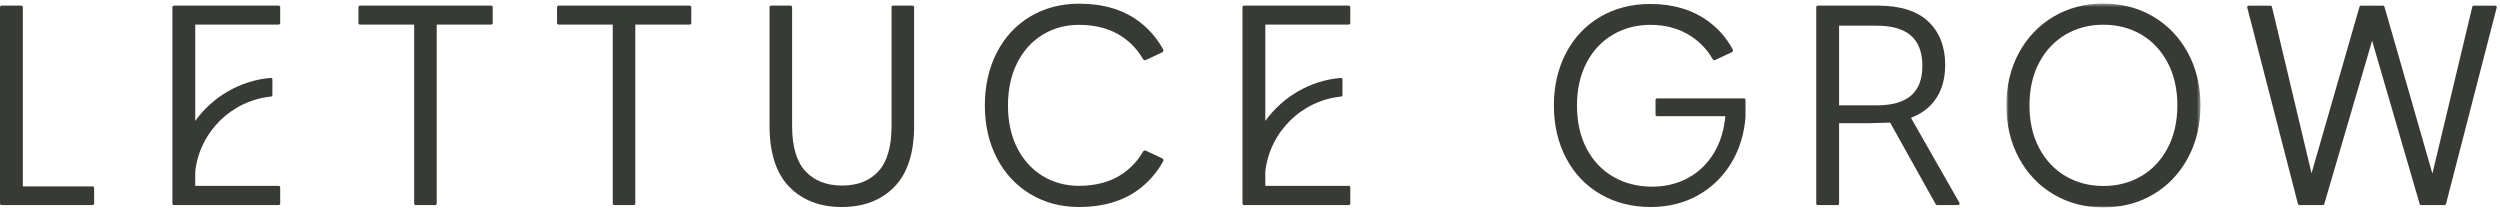
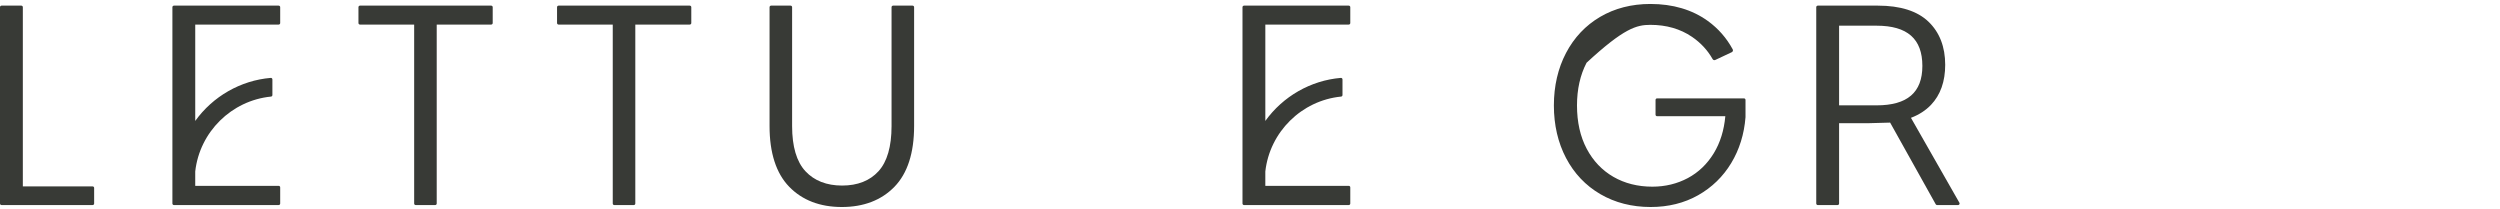
<svg xmlns="http://www.w3.org/2000/svg" xmlns:xlink="http://www.w3.org/1999/xlink" width="705px" height="59px" viewBox="0 0 705 59" version="1.1">
  <title>Artboard</title>
  <desc>Created with Sketch.</desc>
  <defs>
-     <polygon id="path-1" points="0.79 0.506 55.534 0.506 55.534 58 0.79 58" />
-   </defs>
+     </defs>
  <g id="Artboard" stroke="none" stroke-width="1" fill="none" fill-rule="evenodd">
    <g id="Group-24">
      <path d="M26.116,52.564 L6.44,52.564 L6.44,2.021 C6.44,1.782 6.247,1.589 6.008,1.589 L0.431,1.589 C0.193,1.589 0,1.782 0,2.021 L0,57.395 C0,57.633 0.193,57.826 0.431,57.826 L26.116,57.826 C26.354,57.826 26.548,57.633 26.548,57.395 L26.548,52.996 C26.548,52.757 26.354,52.564 26.116,52.564" id="Fill-1" fill="#383A36" />
      <path d="M138.51,1.589 L101.515,1.589 C101.277,1.589 101.084,1.782 101.084,2.021 L101.084,6.497 C101.084,6.736 101.277,6.929 101.515,6.929 L116.793,6.929 L116.793,57.395 C116.793,57.633 116.986,57.826 117.224,57.826 L122.722,57.826 C122.961,57.826 123.154,57.633 123.154,57.395 L123.154,6.929 L138.51,6.929 C138.748,6.929 138.942,6.736 138.942,6.497 L138.942,2.021 C138.942,1.782 138.748,1.589 138.51,1.589" id="Fill-3" fill="#383A36" />
      <path d="M194.512,1.589 L157.518,1.589 C157.28,1.589 157.087,1.782 157.087,2.021 L157.087,6.497 C157.087,6.736 157.28,6.929 157.518,6.929 L172.796,6.929 L172.796,57.395 C172.796,57.633 172.988,57.826 173.227,57.826 L178.726,57.826 C178.964,57.826 179.157,57.633 179.157,57.395 L179.157,6.929 L194.512,6.929 C194.751,6.929 194.945,6.736 194.945,6.497 L194.945,2.021 C194.945,1.782 194.751,1.589 194.512,1.589" id="Fill-5" fill="#383A36" />
      <path d="M257.346,1.589 L251.849,1.589 C251.611,1.589 251.417,1.782 251.417,2.021 L251.417,35.559 C251.417,41.337 250.173,45.626 247.721,48.306 C245.279,50.975 241.831,52.328 237.476,52.328 C233.117,52.328 229.642,50.974 227.148,48.302 C224.644,45.624 223.375,41.336 223.375,35.559 L223.375,2.021 C223.375,1.782 223.183,1.589 222.945,1.589 L217.446,1.589 C217.208,1.589 217.014,1.782 217.014,2.021 L217.014,35.559 C217.014,43.129 218.879,48.885 222.556,52.669 C226.236,56.456 231.228,58.376 237.397,58.376 C243.564,58.376 248.556,56.456 252.237,52.669 C255.913,48.885 257.779,43.129 257.779,35.559 L257.779,2.021 C257.779,1.782 257.586,1.589 257.346,1.589" id="Fill-7" fill="#383A36" />
      <path d="M529.188,29.708 L518.623,29.708 L518.623,7.244 L529.188,7.244 C537.881,7.244 542.108,10.957 542.108,18.593 C542.108,26.072 537.881,29.708 529.188,29.708 L529.188,29.708 Z M538.889,33.225 C541.154,32.364 543.052,31.137 544.542,29.573 C547.2,26.782 548.547,22.982 548.547,18.279 C548.547,13.206 546.958,9.111 543.821,6.107 C540.688,3.109 535.897,1.589 529.581,1.589 L512.615,1.589 C512.376,1.589 512.183,1.782 512.183,2.021 L512.183,57.395 C512.183,57.633 512.376,57.827 512.615,57.827 L518.191,57.827 C518.429,57.827 518.623,57.633 518.623,57.395 L518.623,34.734 L527.157,34.734 L533.002,34.575 L533.016,34.573 L545.874,57.604 C545.95,57.741 546.093,57.826 546.25,57.826 L552.181,57.826 C552.334,57.826 552.477,57.744 552.555,57.611 C552.631,57.478 552.632,57.314 552.556,57.181 L538.889,33.225 Z" id="Fill-9" fill="#383A36" />
      <g id="Group-13" transform="translate(565, 0.494)">
        <mask id="mask-2" fill="white">
          <use xlink:href="#path-1" />
        </mask>
        <g id="Clip-12" />
        <path d="M46.277,41.265 C44.465,44.684 41.957,47.348 38.822,49.183 C35.684,51.021 32.097,51.952 28.162,51.952 C24.226,51.952 20.639,51.021 17.502,49.183 C14.365,47.348 11.856,44.683 10.047,41.265 C8.229,37.837 7.308,33.783 7.308,29.214 C7.308,24.646 8.229,20.592 10.047,17.163 C11.856,13.744 14.365,11.08 17.502,9.243 C20.639,7.406 24.226,6.474 28.162,6.474 C32.097,6.474 35.684,7.406 38.822,9.243 C41.957,11.078 44.465,13.743 46.277,17.163 C48.094,20.595 49.015,24.649 49.015,29.214 C49.015,33.78 48.094,37.834 46.277,41.265 M42.204,4.179 C38.071,1.742 33.347,0.506 28.162,0.506 C22.976,0.506 18.253,1.742 14.12,4.179 C9.984,6.618 6.693,10.056 4.337,14.399 C1.983,18.737 0.79,23.721 0.79,29.214 C0.79,34.706 1.983,39.704 4.337,44.067 C6.693,48.437 9.984,51.89 14.12,54.327 C18.249,56.764 22.973,58 28.162,58 C33.35,58 38.075,56.764 42.204,54.327 C46.337,51.891 49.629,48.439 51.987,44.067 C54.34,39.704 55.534,34.706 55.534,29.214 C55.534,23.721 54.34,18.737 51.987,14.399 C49.629,10.055 46.337,6.616 42.204,4.179" id="Fill-11" fill="#383A36" mask="url(#mask-2)" />
      </g>
-       <path d="M703.995,1.757 C703.914,1.652 703.787,1.59 703.654,1.59 L697.605,1.59 C697.406,1.59 697.232,1.726 697.185,1.921 L685.941,48.945 L672.416,1.902 C672.363,1.717 672.193,1.59 672.001,1.59 L665.795,1.59 C665.603,1.59 665.433,1.717 665.381,1.902 L651.853,48.863 L640.687,1.921 C640.641,1.727 640.467,1.59 640.267,1.59 L634.142,1.59 C634.009,1.59 633.883,1.652 633.801,1.757 C633.719,1.862 633.691,2 633.724,2.129 L648.019,57.503 C648.069,57.694 648.241,57.827 648.437,57.827 L655.034,57.827 C655.225,57.827 655.394,57.7 655.448,57.516 L668.936,11.493 L682.347,57.515 C682.4,57.7 682.569,57.827 682.762,57.827 L689.359,57.827 C689.556,57.827 689.727,57.694 689.777,57.503 L704.072,2.129 C704.105,2 704.077,1.862 703.995,1.757" id="Fill-14" fill="#383A36" />
-       <path d="M327.744,44.663 L323.108,42.482 C322.829,42.35 322.501,42.461 322.348,42.729 C320.932,45.212 319.022,47.298 316.638,48.949 C313.323,51.243 309.151,52.407 304.238,52.407 C300.513,52.407 297.086,51.476 294.055,49.641 C291.021,47.807 288.605,45.156 286.872,41.764 C285.131,38.36 284.248,34.317 284.248,29.746 C284.248,25.176 285.131,21.12 286.872,17.689 C288.606,14.27 291.023,11.607 294.055,9.772 C297.087,7.937 300.514,7.007 304.238,7.007 C309.15,7.007 313.322,8.171 316.638,10.466 C319.021,12.116 320.931,14.202 322.348,16.685 C322.501,16.954 322.829,17.063 323.108,16.932 L327.744,14.751 C328.054,14.605 328.181,14.223 328.014,13.923 C326.24,10.748 323.926,8.072 321.067,5.954 C316.665,2.692 311.028,1.038 304.316,1.038 C299.182,1.038 294.536,2.262 290.507,4.674 C286.475,7.088 283.302,10.516 281.076,14.862 C278.855,19.197 277.729,24.205 277.729,29.746 C277.729,35.238 278.855,40.206 281.077,44.514 C283.303,48.834 286.474,52.262 290.505,54.7 C294.532,57.139 299.179,58.375 304.316,58.375 C311.029,58.375 316.665,56.722 321.067,53.46 C323.926,51.342 326.241,48.666 328.014,45.491 C328.181,45.192 328.054,44.809 327.744,44.663" id="Fill-16" fill="#383A36" />
      <path d="M78.582,1.589 L49.049,1.589 C48.811,1.589 48.617,1.782 48.617,2.021 L48.617,57.395 C48.617,57.633 48.811,57.826 49.049,57.826 L78.582,57.826 C78.82,57.826 79.014,57.633 79.014,57.395 L79.014,52.839 C79.014,52.6 78.82,52.407 78.582,52.407 L55.057,52.407 L55.055,48.356 C56.296,37.218 65.284,28.336 76.427,27.236 C76.648,27.215 76.816,27.029 76.816,26.807 L76.816,22.396 C76.816,22.276 76.766,22.16 76.677,22.078 C76.589,21.997 76.48,21.956 76.349,21.966 C67.876,22.673 60.018,27.178 55.057,34.104 L55.057,6.929 L78.582,6.929 C78.82,6.929 79.014,6.736 79.014,6.497 L79.014,2.021 C79.014,1.782 78.82,1.589 78.582,1.589" id="Fill-18" fill="#383A36" />
      <path d="M380.348,1.589 L350.815,1.589 C350.577,1.589 350.383,1.782 350.383,2.021 L350.383,57.395 C350.383,57.633 350.577,57.826 350.815,57.826 L380.348,57.826 C380.586,57.826 380.78,57.633 380.78,57.395 L380.78,52.839 C380.78,52.6 380.586,52.407 380.348,52.407 L356.823,52.407 L356.821,48.357 C358.062,37.218 367.05,28.336 378.193,27.236 C378.413,27.215 378.582,27.029 378.582,26.807 L378.582,22.397 C378.582,22.276 378.532,22.16 378.444,22.079 C378.355,21.997 378.246,21.957 378.115,21.966 C369.642,22.673 361.784,27.178 356.824,34.104 L356.824,6.929 L380.348,6.929 C380.586,6.929 380.78,6.736 380.78,6.498 L380.78,2.021 C380.78,1.782 380.586,1.589 380.348,1.589" id="Fill-20" fill="#383A36" />
-       <path d="M491.801,27.744 L467.295,27.744 C467.056,27.744 466.863,27.937 466.863,28.176 L466.863,32.339 C466.863,32.577 467.056,32.77 467.295,32.77 L486.54,32.77 C486.187,36.733 485.098,40.236 483.302,43.189 C481.44,46.249 478.971,48.615 475.967,50.22 C472.953,51.827 469.586,52.642 465.959,52.642 C461.865,52.642 458.172,51.711 454.983,49.873 C451.794,48.037 449.26,45.373 447.451,41.954 C445.634,38.528 444.712,34.421 444.712,29.747 C444.712,25.178 445.621,21.122 447.413,17.694 C449.198,14.275 451.694,11.611 454.828,9.776 C457.967,7.939 461.528,7.008 465.409,7.008 C469.905,7.008 473.854,8.145 477.145,10.389 C479.622,12.08 481.566,14.191 482.964,16.672 C483.112,16.932 483.428,17.04 483.698,16.912 L488.364,14.717 C488.661,14.577 488.785,14.213 488.629,13.925 C486.905,10.74 484.564,8.05 481.607,5.912 C477.206,2.731 471.756,1.118 465.409,1.118 C460.12,1.118 455.356,2.34 451.25,4.751 C447.139,7.164 443.899,10.592 441.621,14.937 C439.347,19.273 438.194,24.256 438.194,29.747 C438.194,35.239 439.347,40.222 441.621,44.556 C443.899,48.904 447.153,52.331 451.289,54.743 C455.42,57.154 460.197,58.376 465.488,58.376 C470.463,58.376 474.961,57.261 478.857,55.06 C482.752,52.863 485.897,49.811 488.202,45.993 C490.505,42.183 491.86,37.839 492.233,33.046 L492.233,28.176 C492.233,27.937 492.039,27.744 491.801,27.744" id="Fill-22" fill="#383A36" />
+       <path d="M491.801,27.744 L467.295,27.744 C467.056,27.744 466.863,27.937 466.863,28.176 L466.863,32.339 C466.863,32.577 467.056,32.77 467.295,32.77 L486.54,32.77 C486.187,36.733 485.098,40.236 483.302,43.189 C481.44,46.249 478.971,48.615 475.967,50.22 C472.953,51.827 469.586,52.642 465.959,52.642 C461.865,52.642 458.172,51.711 454.983,49.873 C451.794,48.037 449.26,45.373 447.451,41.954 C445.634,38.528 444.712,34.421 444.712,29.747 C444.712,25.178 445.621,21.122 447.413,17.694 C457.967,7.939 461.528,7.008 465.409,7.008 C469.905,7.008 473.854,8.145 477.145,10.389 C479.622,12.08 481.566,14.191 482.964,16.672 C483.112,16.932 483.428,17.04 483.698,16.912 L488.364,14.717 C488.661,14.577 488.785,14.213 488.629,13.925 C486.905,10.74 484.564,8.05 481.607,5.912 C477.206,2.731 471.756,1.118 465.409,1.118 C460.12,1.118 455.356,2.34 451.25,4.751 C447.139,7.164 443.899,10.592 441.621,14.937 C439.347,19.273 438.194,24.256 438.194,29.747 C438.194,35.239 439.347,40.222 441.621,44.556 C443.899,48.904 447.153,52.331 451.289,54.743 C455.42,57.154 460.197,58.376 465.488,58.376 C470.463,58.376 474.961,57.261 478.857,55.06 C482.752,52.863 485.897,49.811 488.202,45.993 C490.505,42.183 491.86,37.839 492.233,33.046 L492.233,28.176 C492.233,27.937 492.039,27.744 491.801,27.744" id="Fill-22" fill="#383A36" />
    </g>
  </g>
</svg>